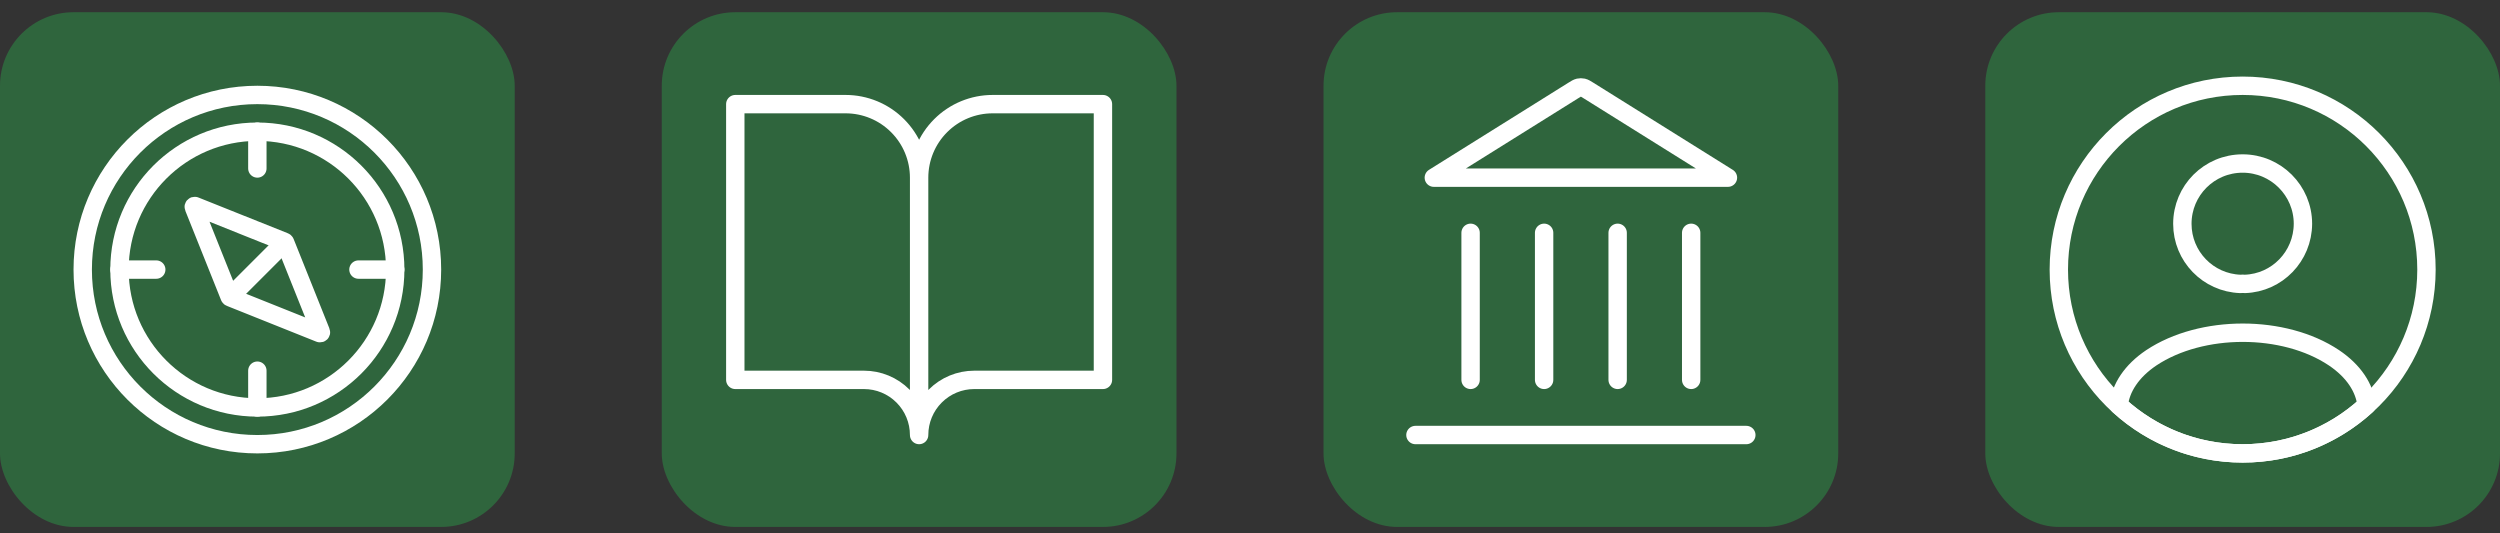
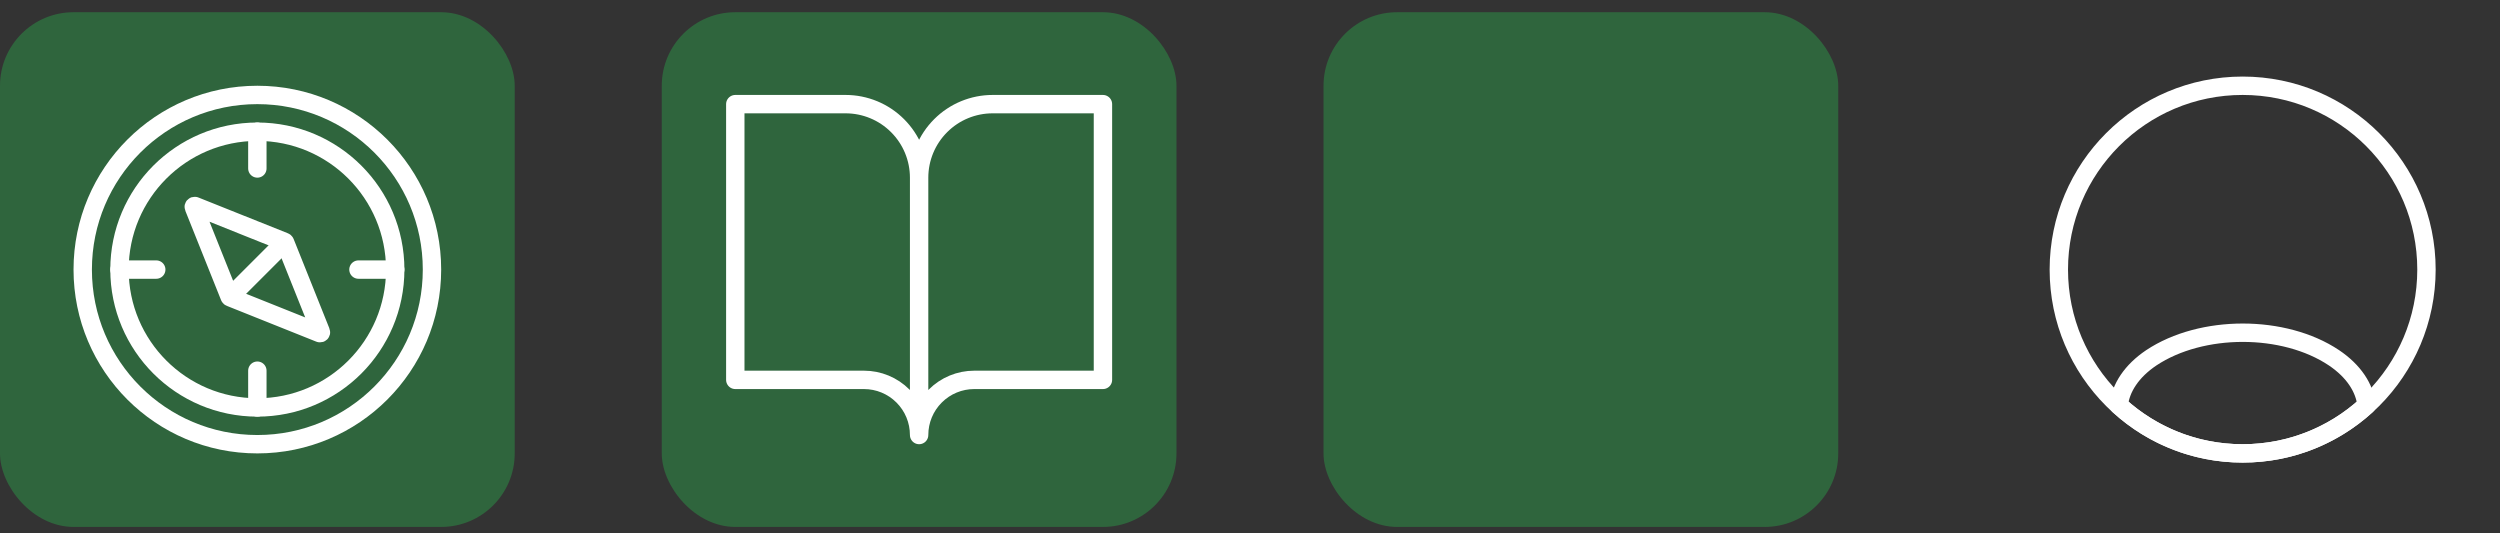
<svg xmlns="http://www.w3.org/2000/svg" width="136" height="29" viewBox="0 0 136 29" fill="none">
  <rect x="0" y="0" width="136" height="29" fill="#333333" stroke="none" />
  <rect y="0.665" width="28" height="28" rx="4" fill="#2F653D" />
  <circle cx="14" cy="14.665" r="9.5" stroke="white" />
  <circle cx="14" cy="14.665" r="7.5" stroke="white" />
  <path d="M6.5 14.665H8.5" stroke="white" stroke-linecap="round" />
  <path d="M19.5 14.665H21.5" stroke="white" stroke-linecap="round" />
  <path d="M14 7.165V9.165" stroke="white" stroke-linecap="round" />
  <path d="M14 20.165V22.165" stroke="white" stroke-linecap="round" />
  <path d="M10.543 11.273L12.492 16.145C12.497 16.158 12.507 16.168 12.52 16.173L17.392 18.122C17.433 18.138 17.473 18.098 17.457 18.057L15.508 13.185C15.503 13.172 15.493 13.162 15.48 13.157L10.608 11.208C10.568 11.192 10.527 11.232 10.543 11.273Z" stroke="white" stroke-linecap="round" />
  <path d="M15 13.665L13 15.665" stroke="white" stroke-linecap="round" />
  <rect x="36" y="0.665" width="28" height="28" rx="4" fill="#2F653D" />
  <path d="M50 9.665C50 8.604 49.579 7.587 48.828 6.837C48.078 6.086 47.061 5.665 46 5.665H40V20.665H47C47.796 20.665 48.559 20.981 49.121 21.544C49.684 22.106 50 22.869 50 23.665M50 9.665V23.665M50 9.665C50 8.604 50.421 7.587 51.172 6.837C51.922 6.086 52.939 5.665 54 5.665H60V20.665H53C52.204 20.665 51.441 20.981 50.879 21.544C50.316 22.106 50 22.869 50 23.665" stroke="white" stroke-linecap="round" stroke-linejoin="round" />
  <rect x="72" y="0.665" width="28" height="28" rx="4" fill="#2F653D" />
-   <path d="M77 23.665H95M80 20.665V12.665M84 20.665V12.665M88 20.665V12.665M92 20.665V12.665M94 9.665L86.424 4.93C86.27 4.834 86.193 4.786 86.111 4.767C86.038 4.751 85.962 4.751 85.889 4.767C85.807 4.786 85.73 4.834 85.576 4.93L78 9.665H94Z" stroke="white" stroke-linecap="round" stroke-linejoin="round" />
-   <rect x="108" y="0.665" width="28" height="28" rx="4" fill="#2F653D" />
-   <path d="M122.12 15.445C122.05 15.435 121.96 15.435 121.88 15.445C120.12 15.385 118.72 13.945 118.72 12.175C118.72 10.365 120.18 8.895 122 8.895C123.81 8.895 125.28 10.365 125.28 12.175C125.27 13.945 123.88 15.385 122.12 15.445Z" stroke="white" stroke-linecap="round" stroke-linejoin="round" />
  <path d="M128.74 22.045C126.96 23.675 124.6 24.665 122 24.665C119.4 24.665 117.04 23.675 115.26 22.045C115.36 21.105 115.96 20.185 117.03 19.465C119.77 17.645 124.25 17.645 126.97 19.465C128.04 20.185 128.64 21.105 128.74 22.045Z" stroke="white" stroke-linecap="round" stroke-linejoin="round" />
  <path d="M122 24.665C127.523 24.665 132 20.188 132 14.665C132 9.142 127.523 4.665 122 4.665C116.477 4.665 112 9.142 112 14.665C112 20.188 116.477 24.665 122 24.665Z" stroke="white" stroke-linecap="round" stroke-linejoin="round" />
</svg>